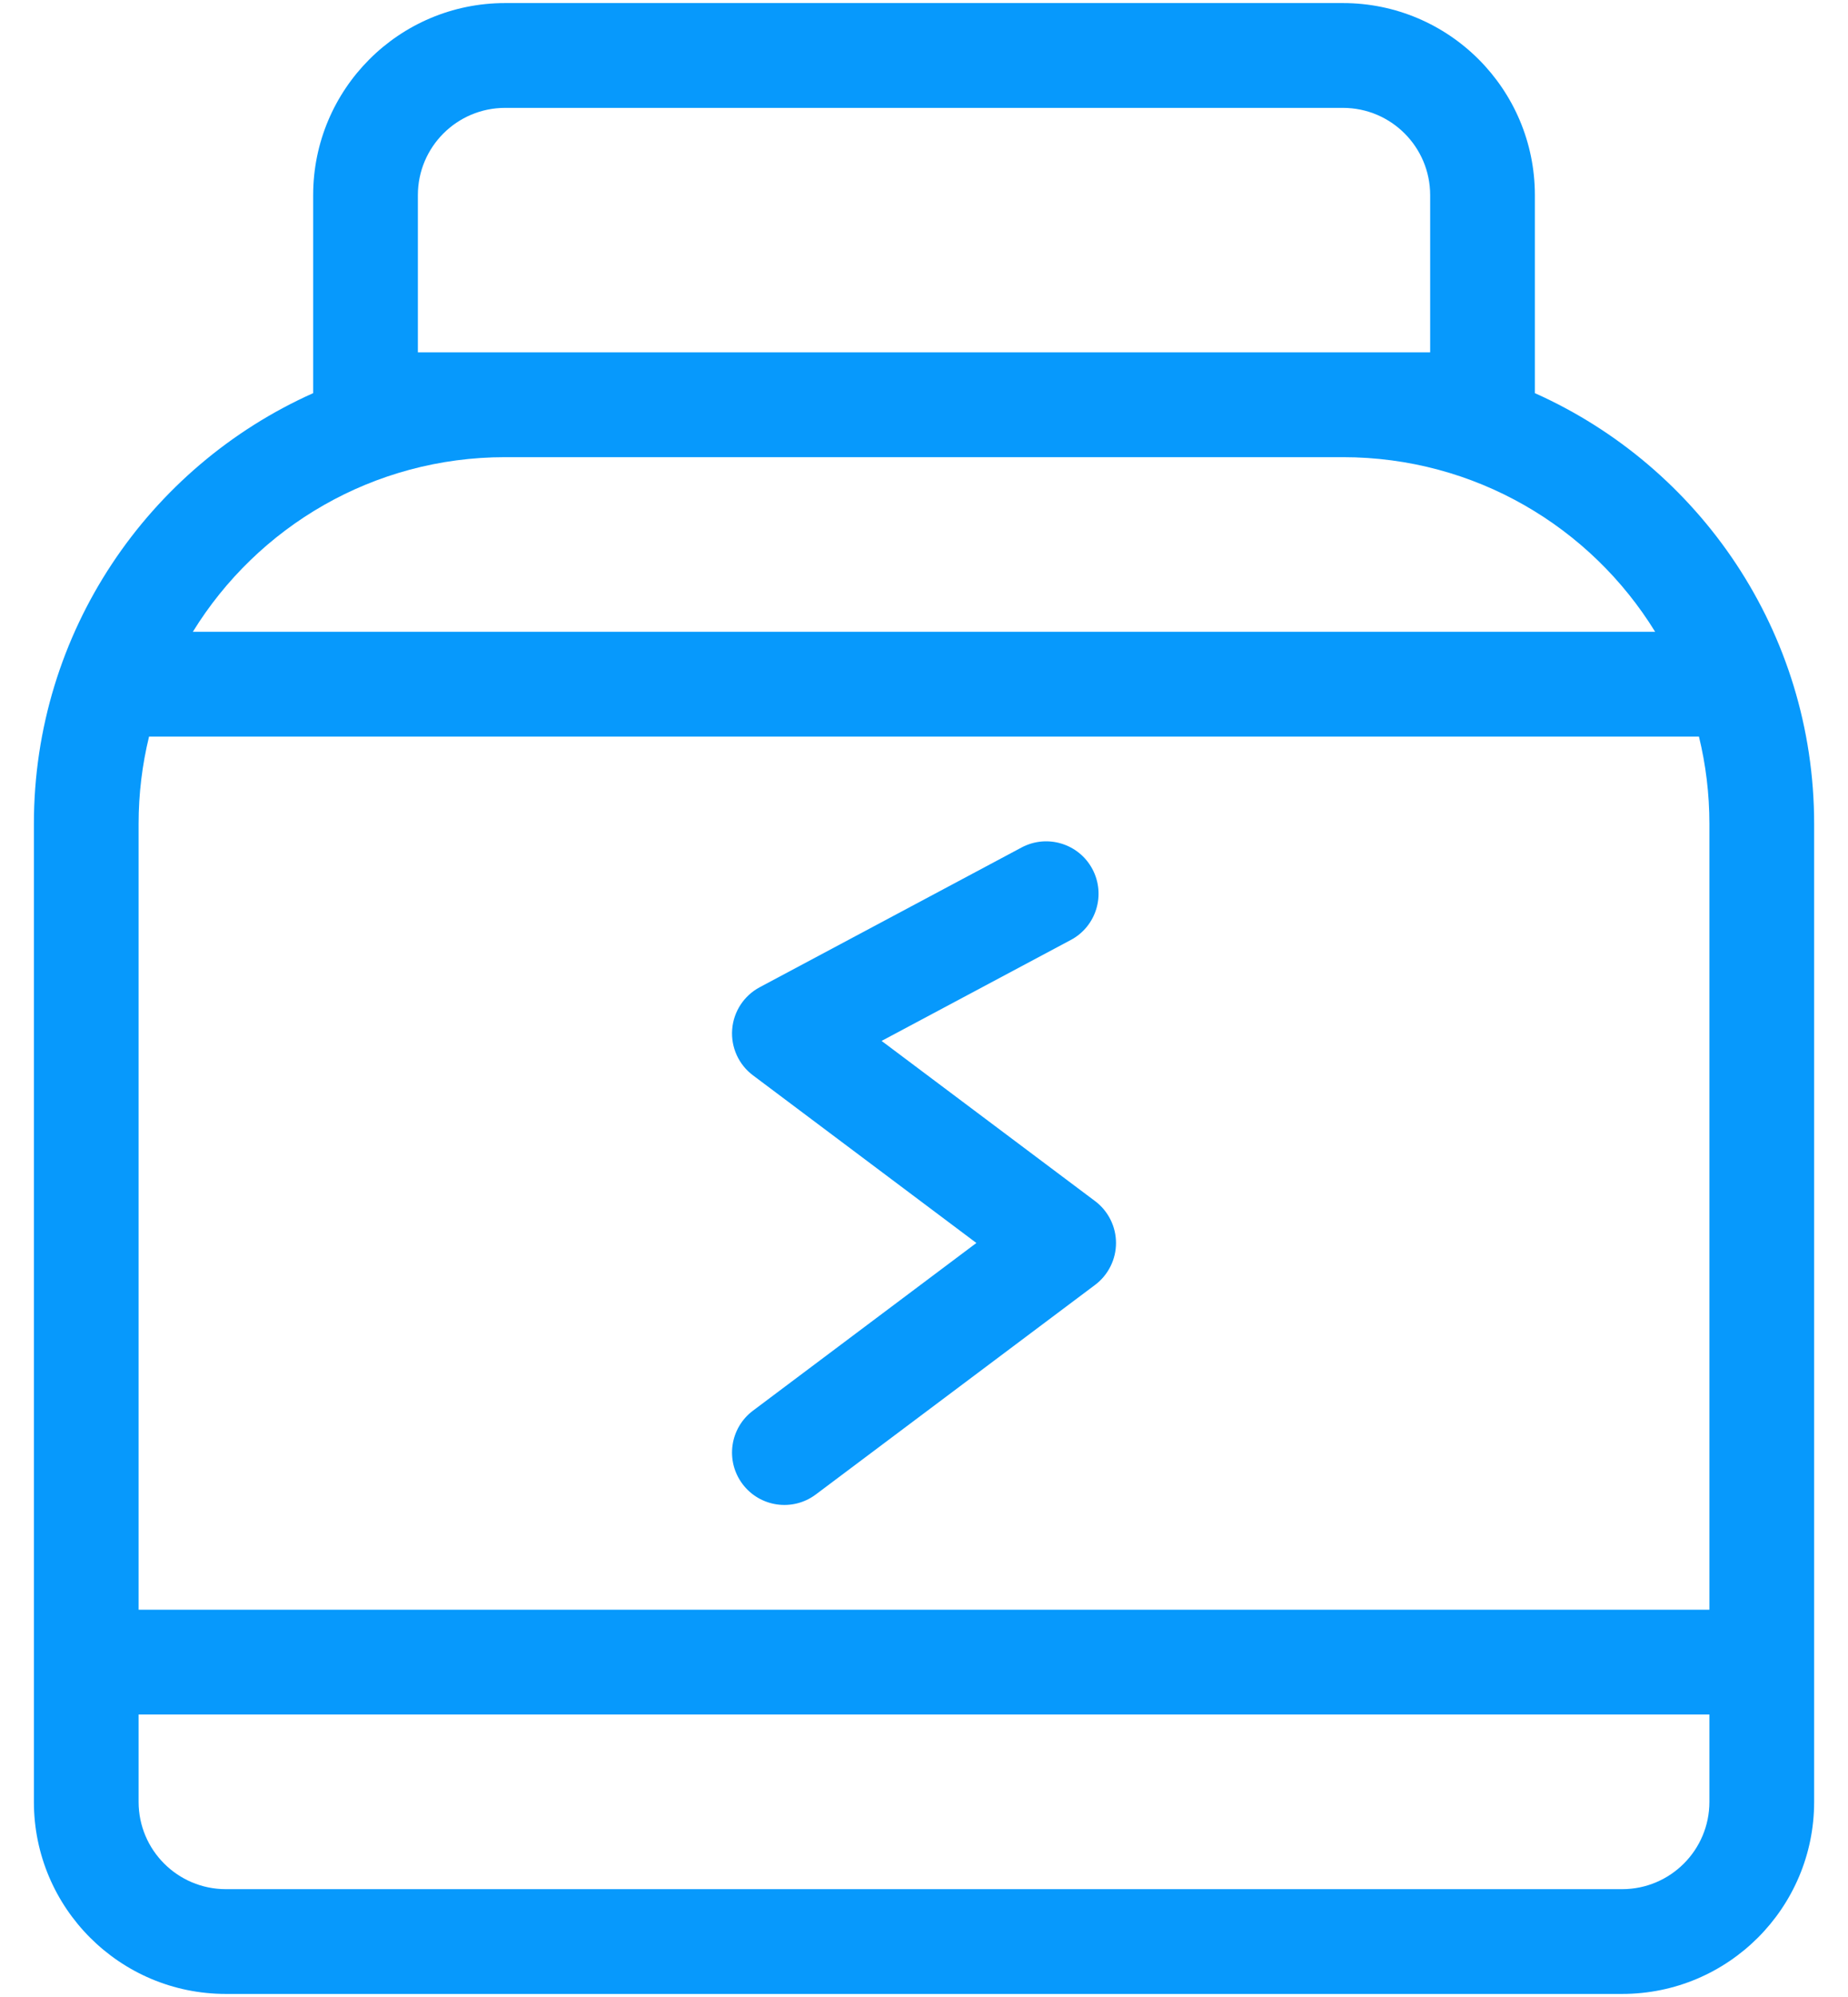
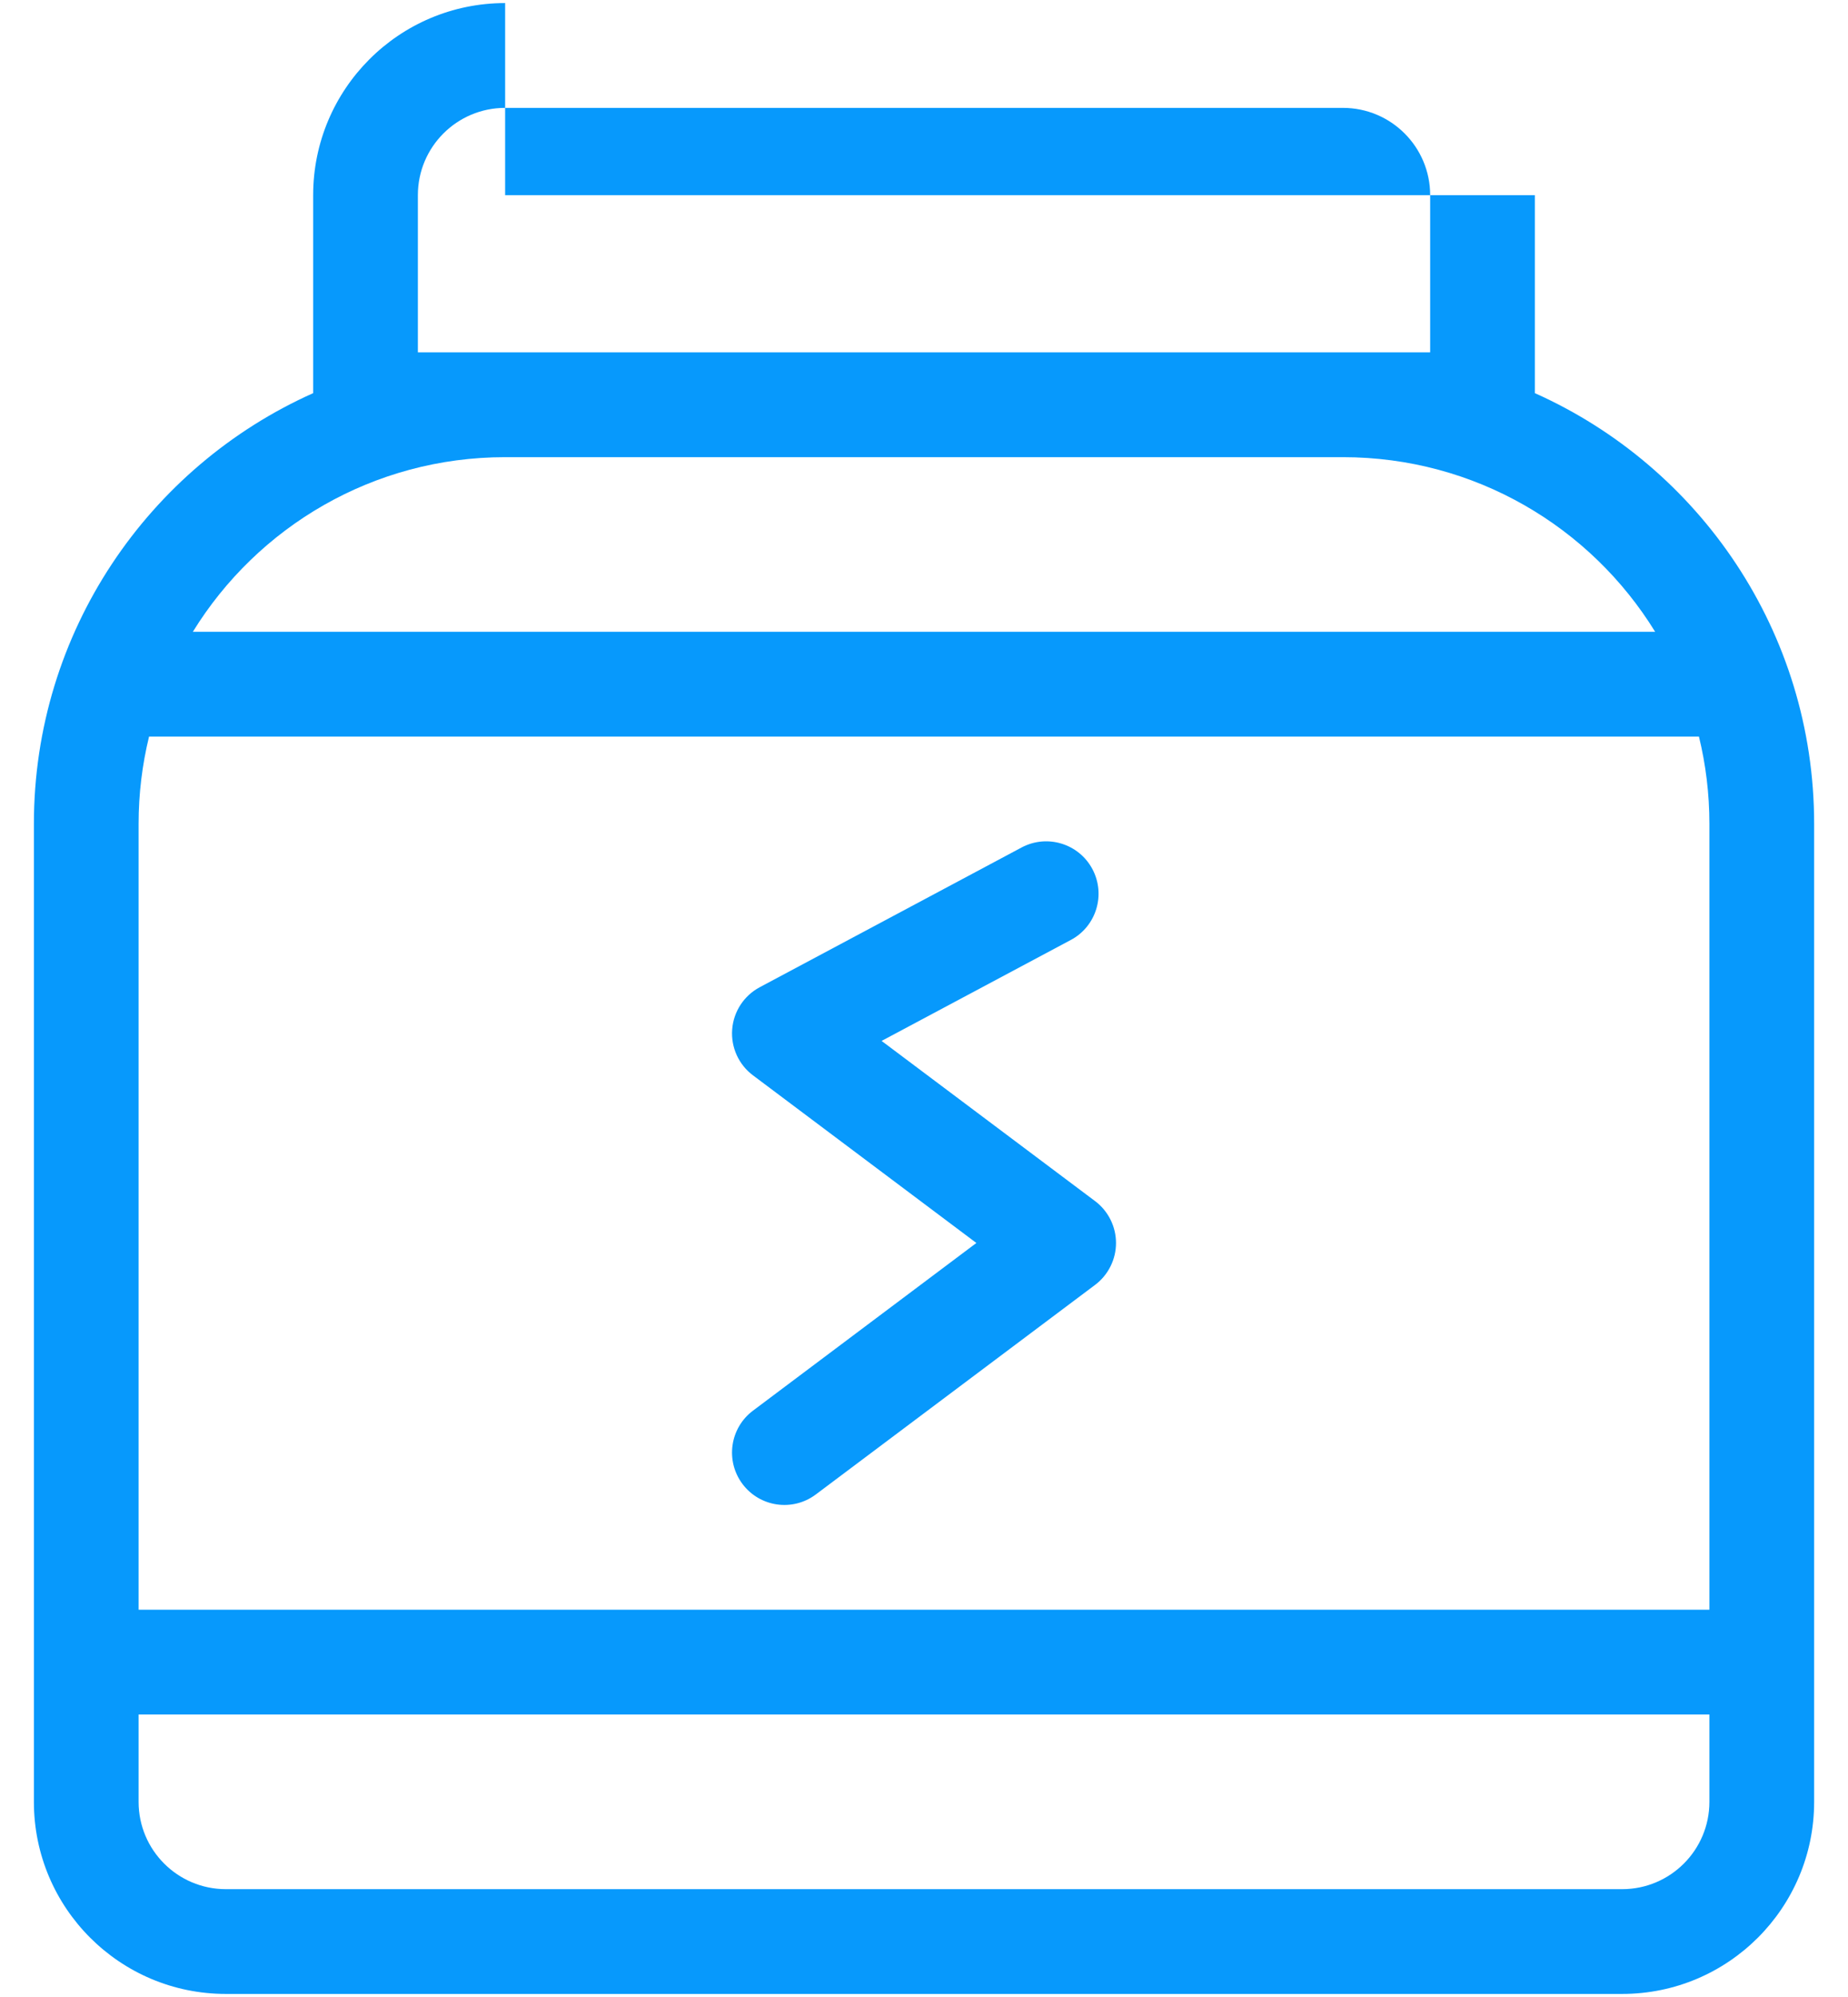
<svg xmlns="http://www.w3.org/2000/svg" width="50" height="54" viewBox="0 0 50 54" fill="none">
-   <path fill-rule="evenodd" clip-rule="evenodd" d="M13.667 0.083C10.798 0.083 8.473 2.409 8.473 5.278V10.631C4.02 12.62 0.917 17.087 0.917 22.278V48.723C0.917 51.592 3.243 53.917 6.111 53.917H25H43.889C46.758 53.917 49.084 51.592 49.084 48.723V22.278C49.084 17.087 45.981 12.62 41.528 10.631V5.278C41.528 2.409 39.202 0.083 36.334 0.083H13.667ZM11.306 5.278C11.306 3.974 12.363 2.917 13.667 2.917H36.334C37.638 2.917 38.695 3.974 38.695 5.278V9.528H11.306V5.278ZM13.667 12.362C10.095 12.362 6.964 14.25 5.218 17.084H44.782C43.037 14.25 39.906 12.362 36.334 12.362H25H13.667ZM3.75 22.278C3.75 21.465 3.848 20.674 4.033 19.917H45.967C46.152 20.674 46.25 21.465 46.25 22.278V43.528H3.75V22.278ZM3.75 48.723V46.361H46.25V48.723C46.25 50.027 45.193 51.084 43.889 51.084H25H6.111C4.807 51.084 3.75 50.027 3.75 48.723ZM28.973 25.417C29.663 25.049 29.924 24.191 29.556 23.5C29.188 22.81 28.329 22.549 27.639 22.917L20.556 26.695C20.128 26.923 19.847 27.353 19.81 27.836C19.773 28.319 19.985 28.788 20.373 29.078L26.417 33.611L20.373 38.145C19.747 38.614 19.62 39.502 20.089 40.128C20.559 40.754 21.447 40.881 22.073 40.411L29.628 34.745C29.985 34.477 30.195 34.057 30.195 33.611C30.195 33.166 29.985 32.746 29.628 32.478L23.853 28.147L28.973 25.417Z" fill="#0799FC" />
+   <path fill-rule="evenodd" clip-rule="evenodd" d="M13.667 0.083C10.798 0.083 8.473 2.409 8.473 5.278V10.631C4.02 12.62 0.917 17.087 0.917 22.278V48.723C0.917 51.592 3.243 53.917 6.111 53.917H25H43.889C46.758 53.917 49.084 51.592 49.084 48.723V22.278C49.084 17.087 45.981 12.62 41.528 10.631V5.278H13.667ZM11.306 5.278C11.306 3.974 12.363 2.917 13.667 2.917H36.334C37.638 2.917 38.695 3.974 38.695 5.278V9.528H11.306V5.278ZM13.667 12.362C10.095 12.362 6.964 14.25 5.218 17.084H44.782C43.037 14.25 39.906 12.362 36.334 12.362H25H13.667ZM3.75 22.278C3.75 21.465 3.848 20.674 4.033 19.917H45.967C46.152 20.674 46.25 21.465 46.25 22.278V43.528H3.75V22.278ZM3.75 48.723V46.361H46.25V48.723C46.25 50.027 45.193 51.084 43.889 51.084H25H6.111C4.807 51.084 3.75 50.027 3.75 48.723ZM28.973 25.417C29.663 25.049 29.924 24.191 29.556 23.5C29.188 22.81 28.329 22.549 27.639 22.917L20.556 26.695C20.128 26.923 19.847 27.353 19.81 27.836C19.773 28.319 19.985 28.788 20.373 29.078L26.417 33.611L20.373 38.145C19.747 38.614 19.62 39.502 20.089 40.128C20.559 40.754 21.447 40.881 22.073 40.411L29.628 34.745C29.985 34.477 30.195 34.057 30.195 33.611C30.195 33.166 29.985 32.746 29.628 32.478L23.853 28.147L28.973 25.417Z" fill="#0799FC" />
</svg>